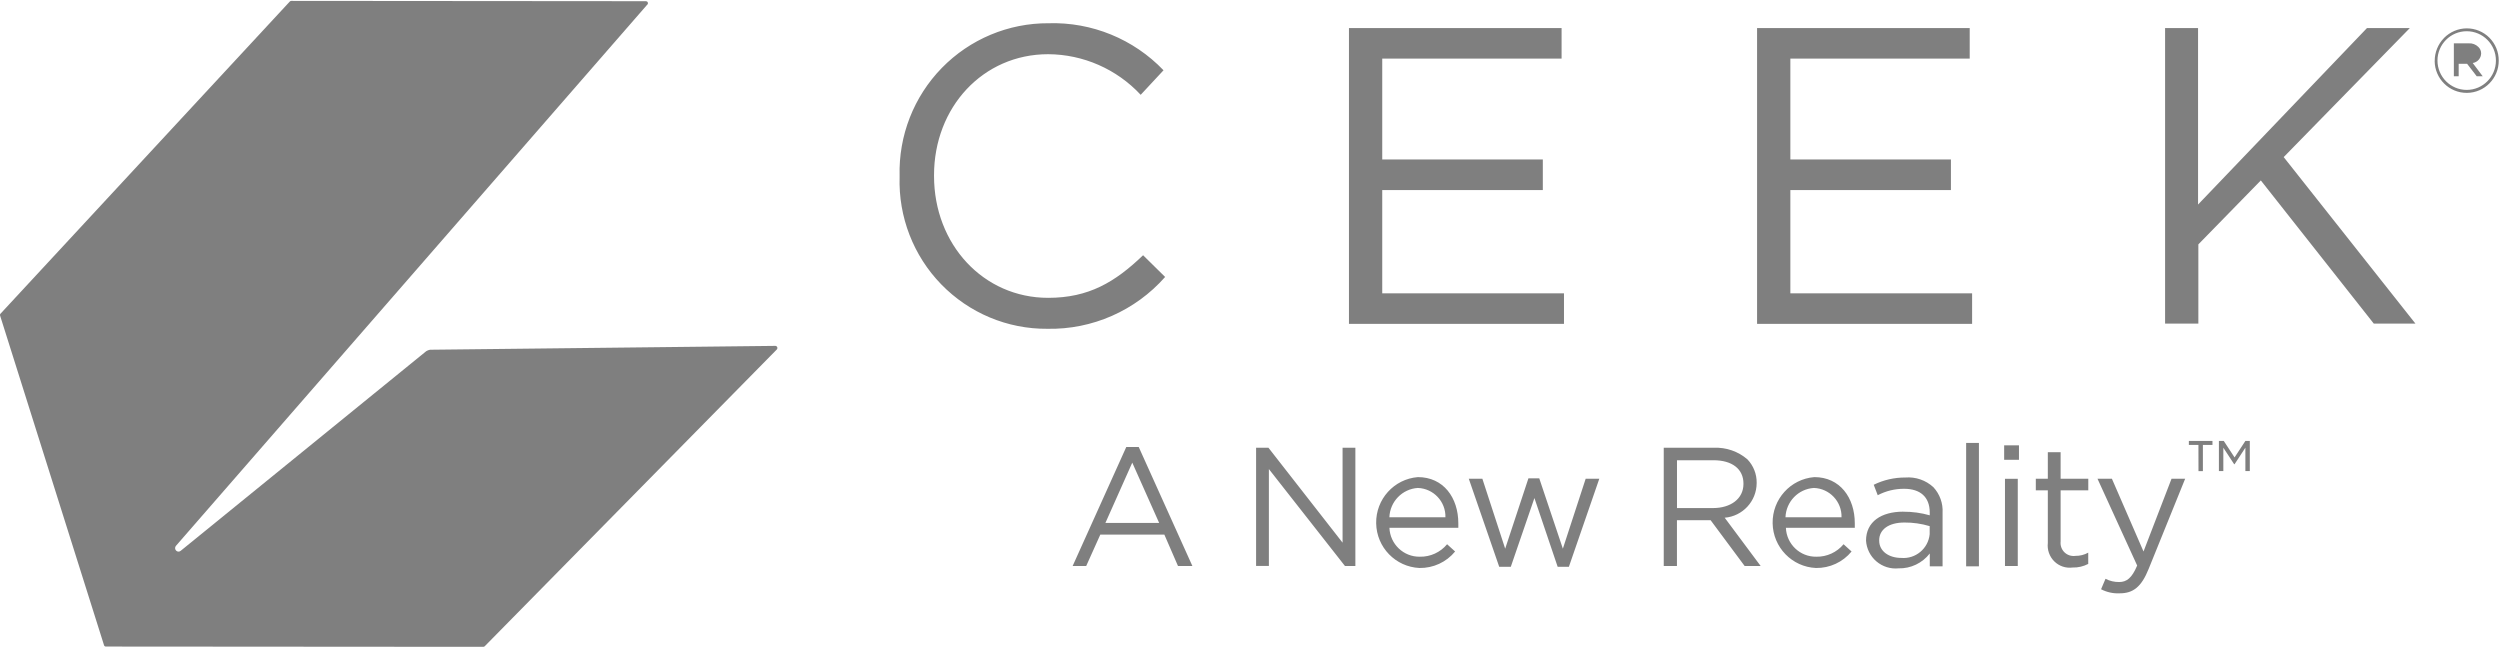
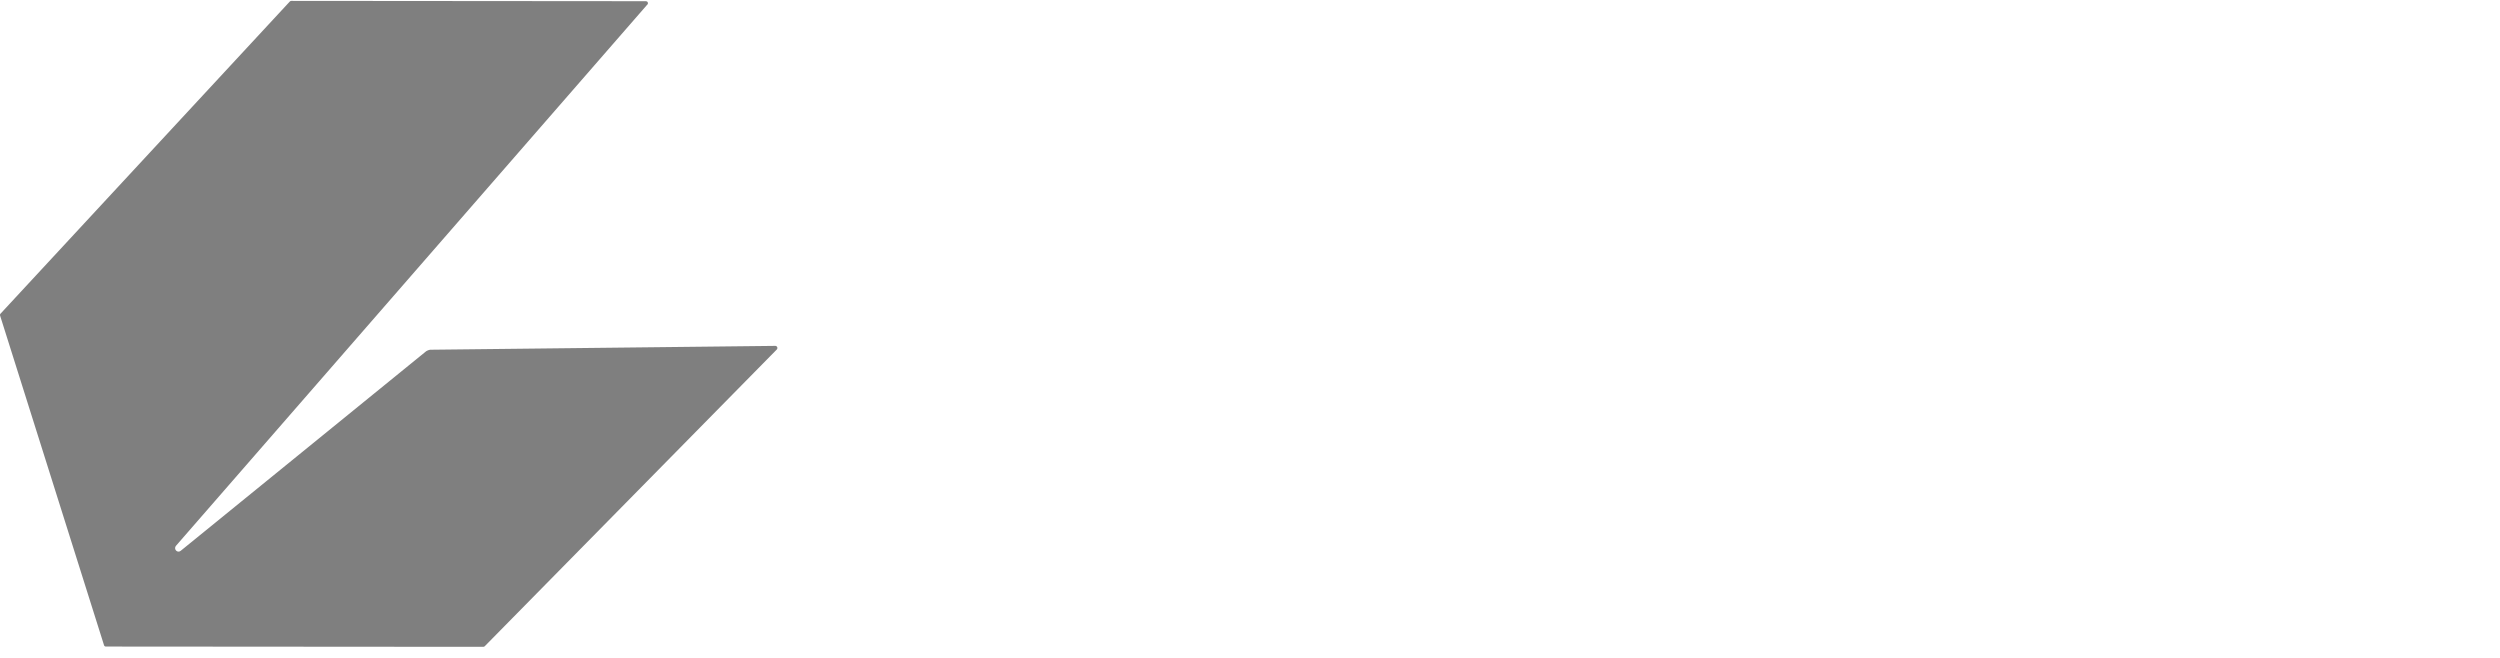
<svg xmlns="http://www.w3.org/2000/svg" width="209" height="55" viewBox="0 0 209 55" fill="none">
  <path d="M54.127 0.369L14.713 45.627C14.612 45.74 14.612 45.911 14.717 46.024C14.822 46.138 14.99 46.147 15.104 46.05L35.631 29.361C35.729 29.3 35.837 29.258 35.949 29.238L64.821 28.915C64.888 28.918 64.951 28.96 64.977 29.025C65.002 29.09 64.989 29.164 64.942 29.216L40.523 54.026C40.488 54.058 40.447 54.075 40.403 54.075L8.839 54.052C8.769 54.049 8.709 53.997 8.693 53.929L0.007 26.382C-0.012 26.321 0.007 26.25 0.058 26.208L24.232 0.123C24.264 0.094 24.308 0.075 24.352 0.075L54.007 0.1C54.07 0.104 54.127 0.139 54.153 0.197C54.178 0.256 54.172 0.324 54.134 0.375L54.127 0.369Z" fill="black" fill-opacity="0.5" />
-   <path d="M75.207 14.778V14.713C75.116 11.344 76.39 8.083 78.737 5.679C81.085 3.274 84.306 1.925 87.662 1.943C91.275 1.834 94.766 3.261 97.27 5.875L95.362 7.926C93.358 5.775 90.562 4.548 87.628 4.531C82.172 4.531 78.085 8.969 78.085 14.648V14.713C78.085 20.426 82.202 24.899 87.628 24.899C91.01 24.899 93.218 23.59 95.562 21.338L97.405 23.154C94.914 25.977 91.314 27.562 87.558 27.487C84.219 27.514 81.02 26.169 78.689 23.773C76.359 21.377 75.103 18.13 75.207 14.783V14.778ZM112.773 2.344H130.549V4.897H115.555V13.334H128.98V15.887H115.555V24.524H130.749V27.077H112.773V2.34V2.344ZM146.891 2.344H164.668V4.897H149.674V13.334H163.098V15.887H149.674V24.524H164.868V27.077H146.891V2.34V2.344ZM180.975 2.344H183.757V17.1L197.882 2.344H201.464L190.917 13.133L201.929 27.051H198.447L189.005 15.084L183.783 20.43V27.051H181.001V2.34H180.971L180.975 2.344ZM204.316 3.182C203.816 3.693 203.538 4.383 203.542 5.098L203.538 5.094C203.547 6.578 204.755 7.774 206.233 7.765C207.711 7.756 208.903 6.543 208.894 5.059C208.898 4.348 208.616 3.662 208.116 3.156C207.616 2.65 206.929 2.371 206.22 2.371C205.507 2.375 204.825 2.663 204.32 3.174L204.316 3.182ZM206.216 2.611C207.564 2.611 208.659 3.71 208.659 5.063C208.659 6.416 207.564 7.516 206.216 7.516C204.868 7.516 203.773 6.416 203.773 5.063C203.773 3.71 204.868 2.611 206.216 2.611ZM205.146 3.623H206.385C206.685 3.601 206.977 3.715 207.19 3.924C207.337 4.064 207.424 4.256 207.424 4.461C207.42 4.867 207.12 5.207 206.72 5.268L207.555 6.377H207.055L206.251 5.334H205.546V6.377H205.142V3.623H205.146ZM207.02 4.461C207.02 4.797 206.751 4.963 206.351 4.963H205.581V3.99H206.385C206.785 3.99 207.02 4.156 207.02 4.461Z" fill="black" fill-opacity="0.5" />
-   <path d="M95.197 37.367H94.158L89.672 47.318H90.806L91.985 44.695H97.341L98.48 47.318H99.684L95.197 37.367ZM94.658 38.677L96.906 43.718H92.411L94.658 38.677ZM105.005 37.433H106.044L112.239 45.367V37.433H113.309V47.318H112.439L106.079 39.214V47.314H105.009V37.433H105.005ZM120.977 45.498C120.417 46.175 119.578 46.559 118.699 46.541C117.339 46.563 116.208 45.489 116.156 44.123H121.916V43.752C121.916 41.605 120.673 39.886 118.534 39.886C116.539 40.047 115.013 41.736 115.048 43.748C115.082 45.76 116.669 47.392 118.669 47.484C119.821 47.501 120.917 46.995 121.647 46.105L120.977 45.498ZM118.53 40.793C119.838 40.837 120.873 41.932 120.838 43.246H116.152C116.2 41.937 117.226 40.876 118.53 40.793ZM122.786 40.021H123.925L125.833 45.869L127.777 39.986H128.681L130.655 45.869L132.563 40.021H133.702L131.159 47.383H130.22L128.277 41.636L126.303 47.383H125.334L122.79 40.021H122.786ZM143.275 37.433H139.089V47.318H140.193V43.486H143.006L145.853 47.318H147.192L144.184 43.281C145.688 43.159 146.849 41.902 146.857 40.392V40.357C146.866 39.632 146.588 38.93 146.088 38.406C145.31 37.734 144.301 37.385 143.275 37.433ZM145.753 40.457C145.753 41.701 144.684 42.474 143.21 42.474H140.197V38.476H143.245C144.819 38.476 145.753 39.218 145.753 40.427V40.462V40.457ZM154.122 45.498C153.561 46.175 152.722 46.559 151.844 46.541C150.483 46.563 149.353 45.489 149.301 44.123H155.061V43.752C155.061 41.605 153.818 39.886 151.679 39.886C149.683 40.047 148.157 41.736 148.192 43.748C148.227 45.76 149.814 47.392 151.813 47.484C152.966 47.501 154.061 46.995 154.791 46.105L154.122 45.498ZM151.644 40.793C152.952 40.837 153.987 41.932 153.952 43.246H149.266C149.314 41.937 150.34 40.872 151.644 40.793ZM159.113 42.775C157.269 42.775 156 43.617 156 45.197C156.043 45.869 156.356 46.498 156.869 46.934C157.382 47.37 158.048 47.58 158.717 47.514C159.734 47.541 160.704 47.078 161.33 46.271V47.344H162.399V42.875C162.447 42.085 162.169 41.308 161.63 40.728C160.995 40.143 160.147 39.851 159.287 39.92C158.369 39.916 157.465 40.121 156.643 40.527L156.978 41.4C157.661 41.042 158.417 40.859 159.187 40.863C160.521 40.863 161.326 41.535 161.326 42.845V43.08C160.608 42.875 159.865 42.775 159.117 42.779L159.113 42.775ZM161.321 43.988V44.66C161.204 45.86 160.143 46.746 158.943 46.642C157.939 46.642 157.1 46.105 157.1 45.197V45.162C157.1 44.289 157.869 43.683 159.208 43.683C159.921 43.678 160.634 43.779 161.317 43.984L161.321 43.988ZM164.369 37.031H165.438V47.344H164.369V37.031ZM168.786 37.232H167.547V38.441H168.786V37.232ZM168.686 40.025H167.616V47.318H168.686V40.025ZM171.198 45.398V40.994H170.194V40.021H171.198V37.804H172.268V40.021H174.581V40.994H172.268V45.263C172.229 45.599 172.346 45.939 172.59 46.175C172.833 46.41 173.172 46.519 173.507 46.471C173.881 46.476 174.25 46.384 174.576 46.201V47.144C174.172 47.353 173.724 47.458 173.272 47.445C172.707 47.519 172.142 47.331 171.738 46.93C171.333 46.528 171.133 45.961 171.198 45.393V45.398ZM175.65 49.26L176.02 48.387C176.372 48.571 176.763 48.662 177.159 48.658C177.793 48.658 178.228 48.322 178.667 47.279L175.35 40.021H176.554L179.198 46.105L181.541 40.021H182.68L179.632 47.549C179.028 49.064 178.328 49.601 177.22 49.601C176.676 49.631 176.133 49.513 175.646 49.26H175.65ZM182.984 37.197H183.789L183.793 39.384H184.162V37.197H184.962V36.861H182.989V37.197H182.984ZM185.901 36.861H185.501V39.379H185.871V37.428L186.775 38.808H186.81L187.714 37.428V39.379H188.084V36.861H187.714L186.81 38.24L185.906 36.861H185.901Z" fill="black" fill-opacity="0.5" />
</svg>